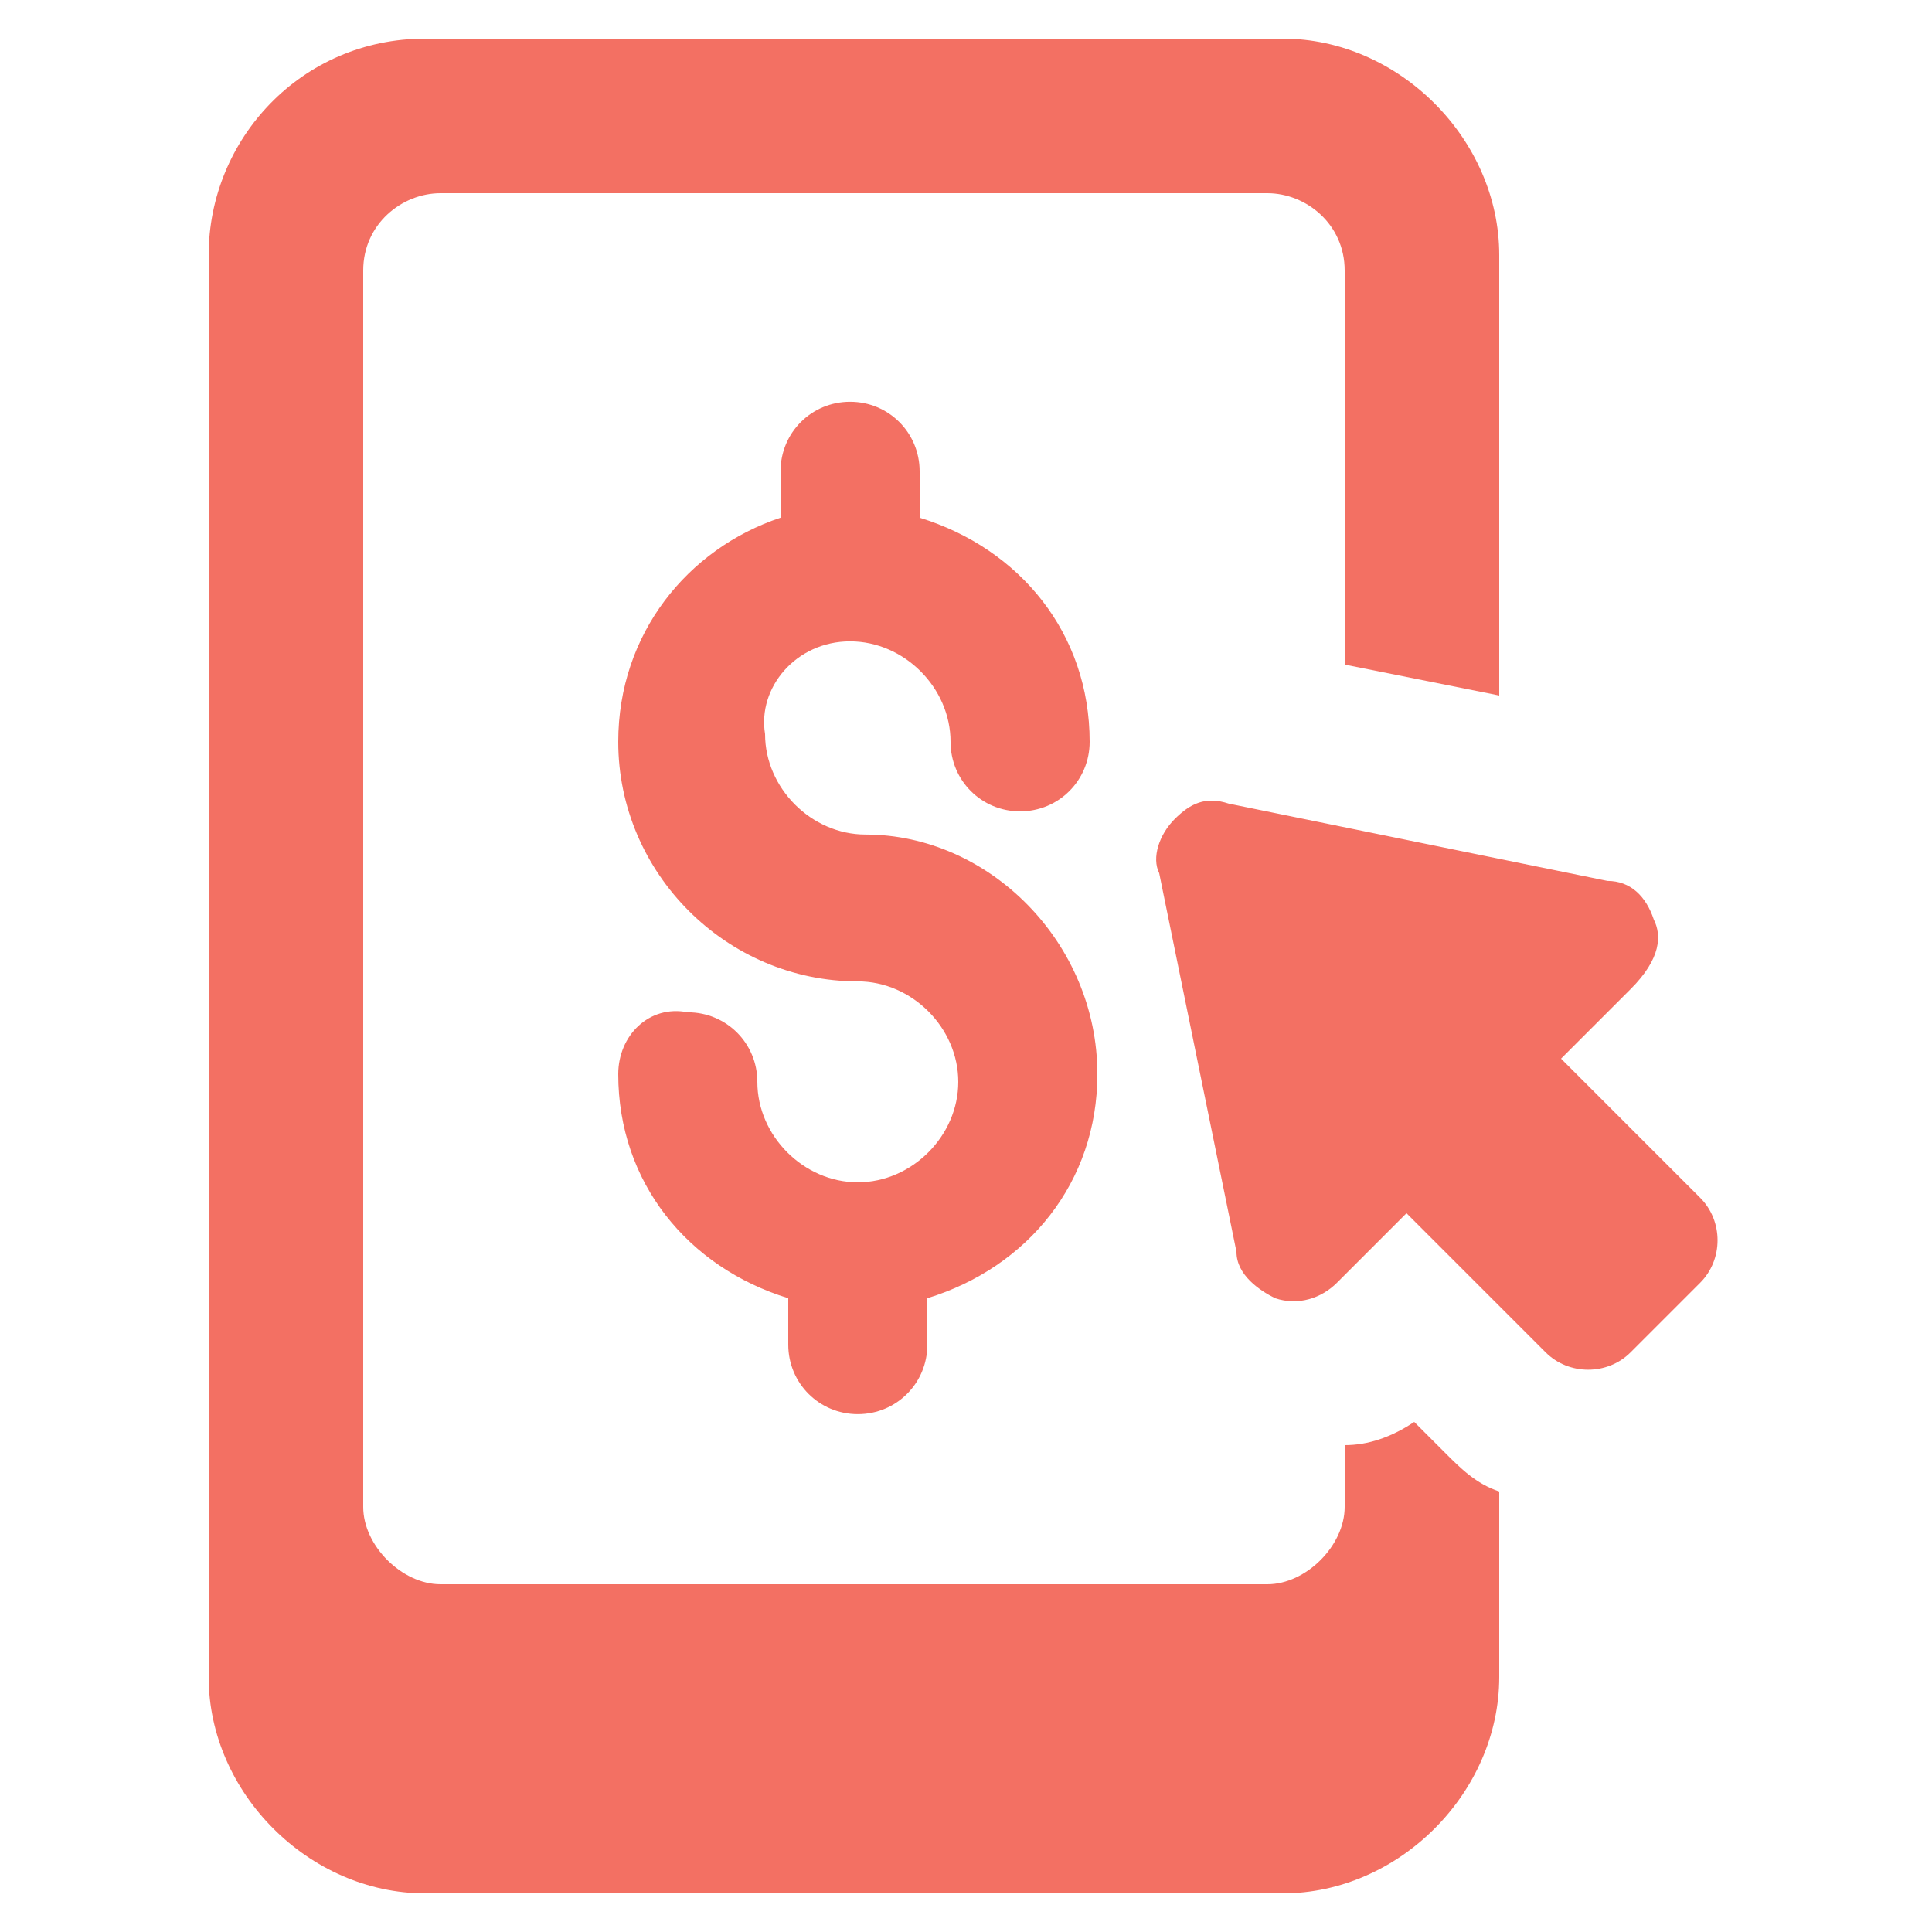
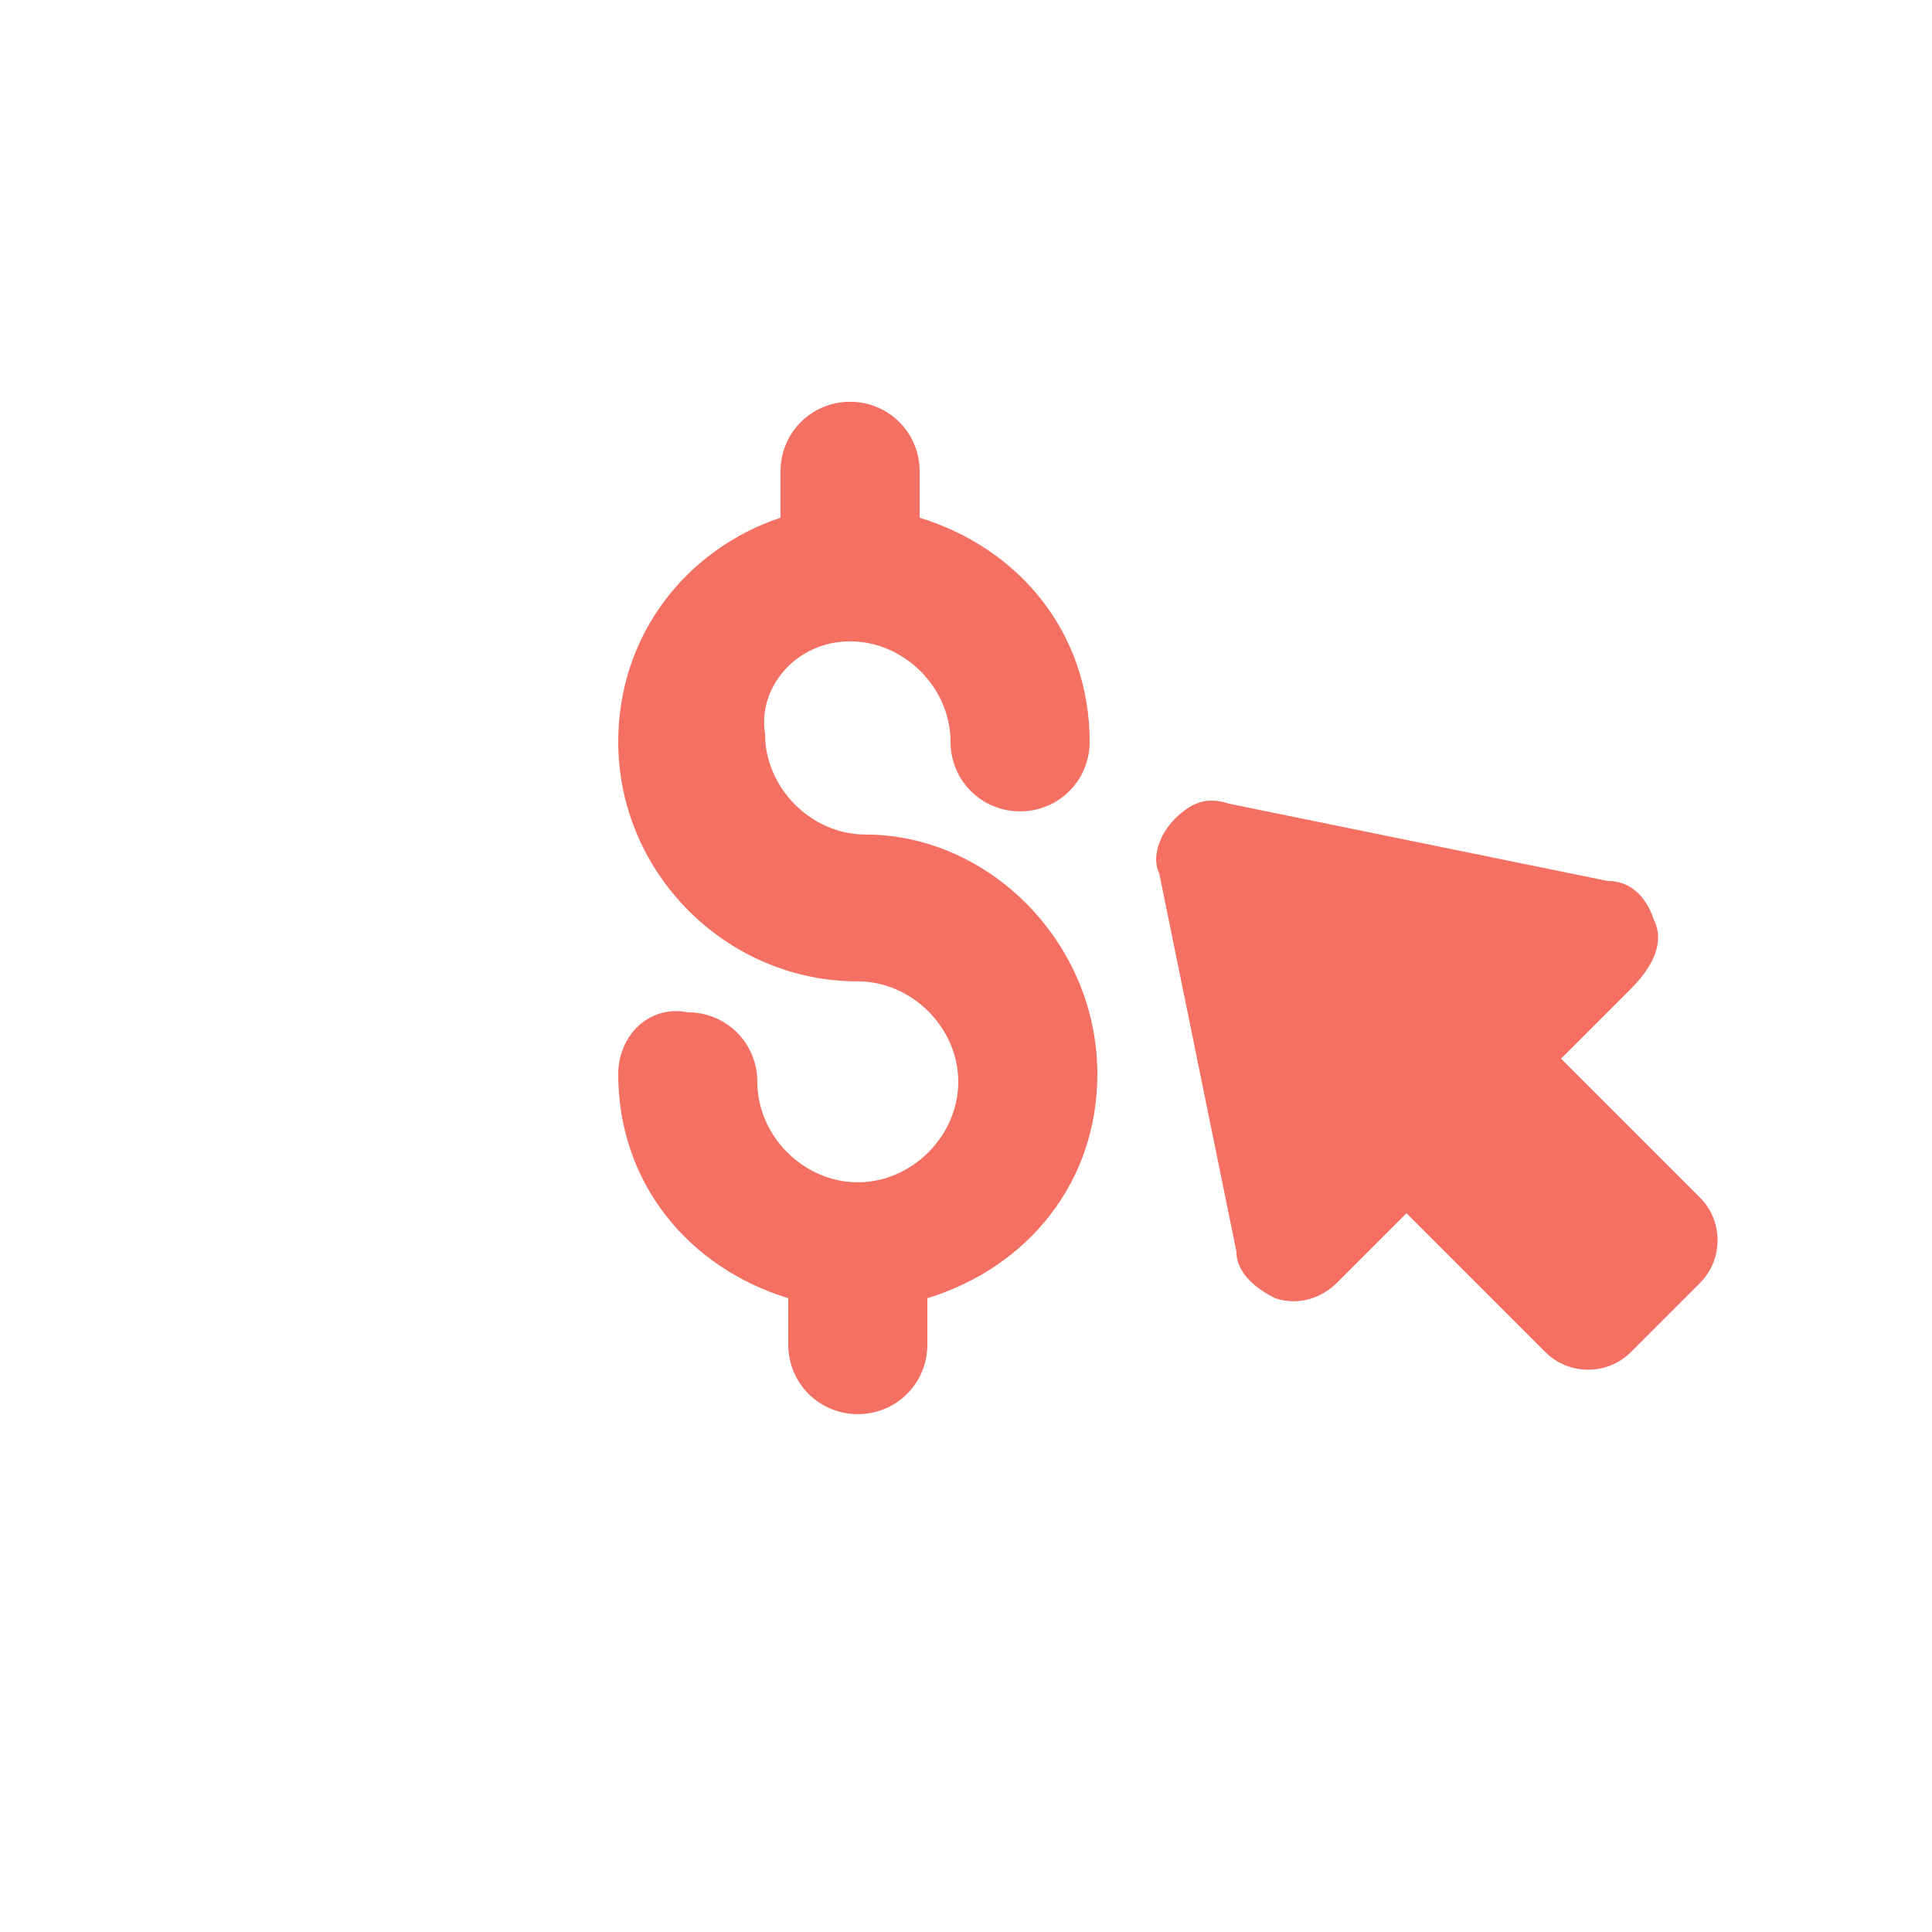
<svg xmlns="http://www.w3.org/2000/svg" width="25" height="25" viewBox="0 0 25 25" fill="none">
-   <path d="M2.7 3.3V21.7C2.7 23.2 4 24.5 5.5 24.5H16.6C18.1 24.5 19.4 23.2 19.4 21.7V19.3C19.1 19.2 18.9 19 18.7 18.8L18.3 18.4C18 18.6 17.7 18.7 17.4 18.7V19.5C17.4 20 16.9 20.5 16.4 20.5H5.7C5.2 20.5 4.7 20 4.7 19.5V3.5C4.7 2.9 5.2 2.5 5.7 2.5H16.4C16.9 2.5 17.4 2.9 17.4 3.5V8.6L19.4 9V3.3C19.4 1.8 18.1 0.5 16.6 0.5H5.5C3.9 0.5 2.7 1.8 2.7 3.3Z" fill="#F37063" />
  <path d="M21.4 11.899C21.3 11.599 21.1 11.399 20.8 11.399L15.9 10.399C15.6 10.299 15.4 10.399 15.2 10.599C15 10.799 14.9 11.099 15 11.299L16 16.199C16 16.499 16.3 16.699 16.5 16.799C16.8 16.899 17.1 16.799 17.3 16.599L18.2 15.699L20 17.499C20.3 17.799 20.8 17.799 21.1 17.499L22 16.599C22.3 16.299 22.3 15.799 22 15.499L20.2 13.699L21.1 12.799C21.5 12.399 21.5 12.099 21.4 11.899ZM11 8.299C11.7 8.299 12.3 8.899 12.3 9.599C12.3 10.099 12.7 10.499 13.2 10.499C13.7 10.499 14.1 10.099 14.1 9.599C14.1 8.199 13.2 7.099 11.9 6.699V6.099C11.9 5.599 11.5 5.199 11 5.199C10.5 5.199 10.1 5.599 10.1 6.099V6.699C8.9 7.099 8 8.199 8 9.599C8 11.299 9.4 12.699 11.1 12.699C11.8 12.699 12.4 13.299 12.4 13.999C12.4 14.699 11.8 15.299 11.1 15.299C10.4 15.299 9.8 14.699 9.8 13.999C9.8 13.499 9.4 13.099 8.9 13.099C8.4 12.999 8 13.399 8 13.899C8 15.299 8.9 16.399 10.2 16.799V17.399C10.2 17.899 10.6 18.299 11.1 18.299C11.6 18.299 12 17.899 12 17.399V16.799C13.3 16.399 14.2 15.299 14.2 13.899C14.2 12.199 12.8 10.799 11.2 10.799C10.5 10.799 9.9 10.199 9.9 9.499C9.8 8.899 10.3 8.299 11 8.299Z" fill="#F37063" />
</svg>